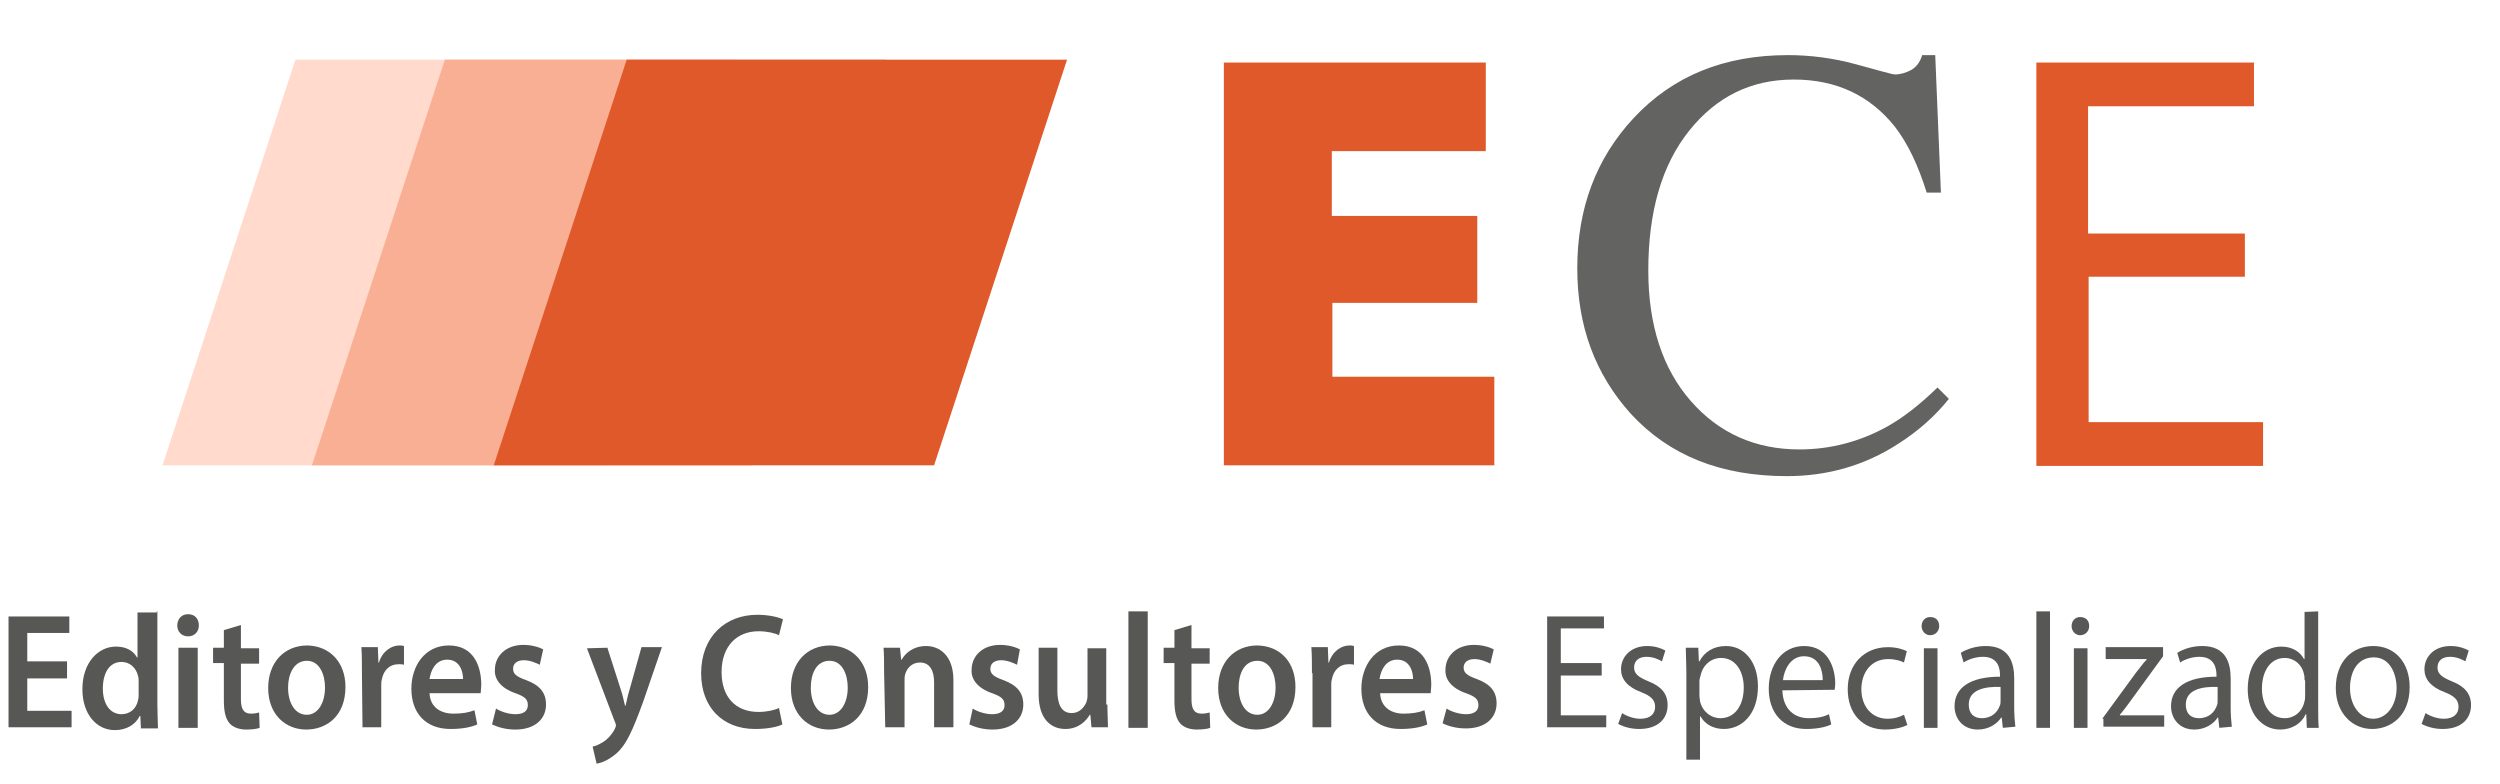
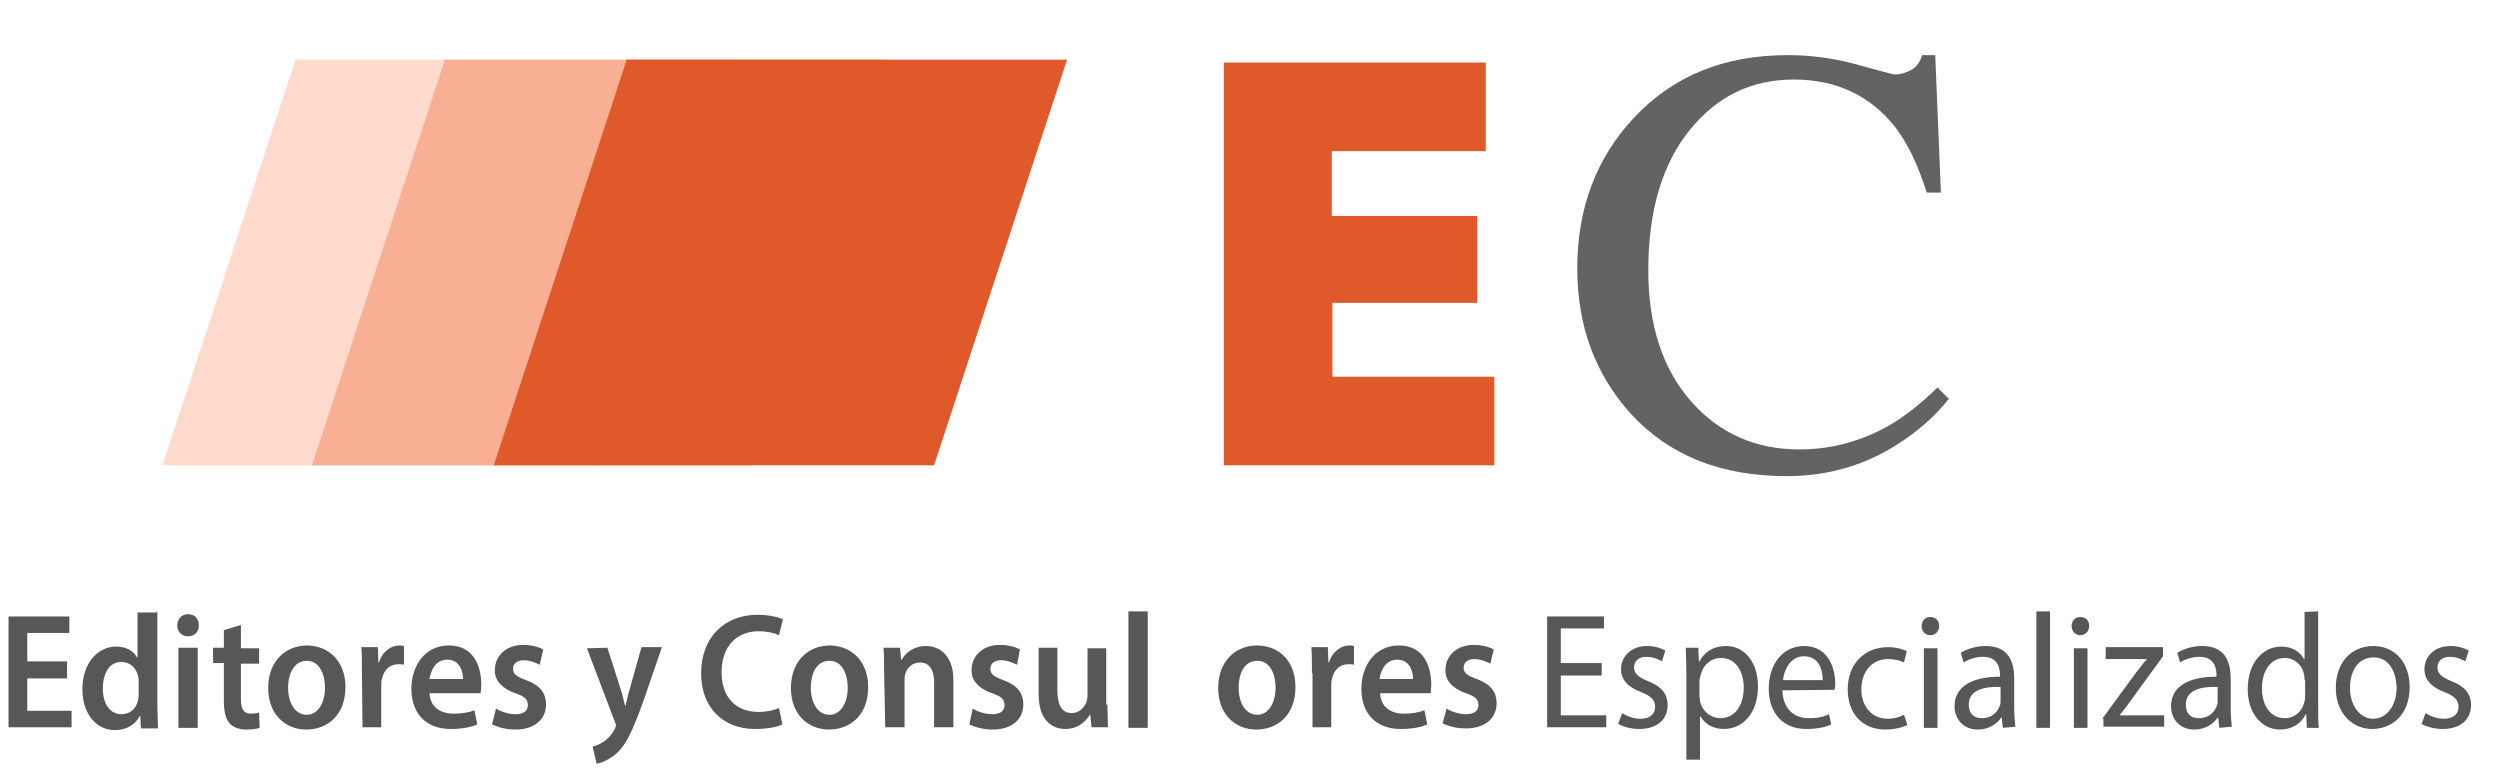
<svg xmlns="http://www.w3.org/2000/svg" xmlns:xlink="http://www.w3.org/1999/xlink" version="1.1" id="Capa_1" x="0px" y="0px" viewBox="0 0 440 138" style="enable-background:new 0 0 440 138;" xml:space="preserve">
  <style type="text/css">
	.st0{fill:#E0592A;}
	.st1{fill:#636362;}
	.st2{fill:#575756;}
	.st3{clip-path:url(#SVGID_2_);fill:#FFDACD;}
	.st4{clip-path:url(#SVGID_4_);fill:#F9AF93;}
	.st5{clip-path:url(#SVGID_6_);fill:#E0592A;}
</style>
  <g>
    <path class="st0" d="M260,53.3h-25.5v13H263v15.6h-47.6V11h46.1v15.6h-27.1V38H260V53.3z" />
  </g>
  <g>
-     <path class="st0" d="M395.2,48.7h-27.6v25.6h30.7V82h-39.9V11h38.3v7.7h-29.2v22.4h27.6V48.7z" />
-   </g>
+     </g>
  <g>
    <path class="st1" d="M326.6,11.3c4.1,1.1,6.4,1.8,6.9,1.8c1,0,2-0.3,2.9-0.8c0.9-0.5,1.6-1.5,1.9-2.6h2.3l1,24.2h-2.5   c-1.5-4.8-3.3-8.6-5.6-11.6c-4.4-5.5-10.3-8.3-17.8-8.3c-7.5,0-13.6,3-18.4,9s-7.2,14.2-7.2,24.6c0,9.6,2.5,17.3,7.5,23   c5,5.7,11.4,8.5,19.1,8.5c5.5,0,10.7-1.4,15.4-4c2.7-1.5,5.6-3.7,8.9-6.9l2,2c-2.4,3-5.3,5.6-8.9,7.9c-6,3.9-12.6,5.7-19.6,5.7   c-11.6,0-20.7-3.6-27.5-11c-6.2-6.9-9.4-15.3-9.4-25.6c0-10.5,3.3-19.3,9.9-26.4c7-7.5,16-11.1,27.2-11.1   C318.5,9.7,322.6,10.2,326.6,11.3z" />
  </g>
  <g>
    <path class="st2" d="M11.8,119.4h-7v5.7h7.8v2.9H1.5v-19.5h10.7v2.9H4.8v5h7V119.4z" />
    <path class="st2" d="M27.7,107.6v16.6c0,1.5,0.1,3,0.1,4h-3l-0.1-2.2h-0.1c-0.8,1.6-2.4,2.5-4.4,2.5c-3.2,0-5.7-2.8-5.7-7.2   c0-4.7,2.8-7.5,5.9-7.5c1.9,0,3.1,0.8,3.7,1.9h0.1v-7.9h3.4V107.6z M24.4,119.9c0-0.3,0-0.6-0.1-0.9c-0.3-1.4-1.4-2.5-2.9-2.5   c-2.2,0-3.3,2-3.3,4.7c0,2.6,1.2,4.5,3.3,4.5c1.4,0,2.6-0.9,2.9-2.5c0.1-0.3,0.1-0.6,0.1-1V119.9z" />
    <path class="st2" d="M35,110.1c0,1-0.7,1.9-1.9,1.9c-1.1,0-1.9-0.8-1.9-1.9c0-1.1,0.7-2,1.9-2C34.3,108.1,35,108.9,35,110.1z    M31.4,128.1V114h3.4v14.1H31.4z" />
    <path class="st2" d="M42.4,110v4.1h3.2v2.7h-3.2v6.2c0,1.7,0.4,2.6,1.8,2.6c0.6,0,1-0.1,1.4-0.2l0.1,2.7c-0.5,0.2-1.4,0.3-2.4,0.3   c-1.2,0-2.3-0.4-2.9-1.1c-0.7-0.8-1-2.1-1-4v-6.6h-1.9V114h1.9v-3.1L42.4,110z" />
    <path class="st2" d="M60.8,120.9c0,5.2-3.4,7.5-6.9,7.5c-3.7,0-6.7-2.7-6.7-7.3c0-4.6,2.9-7.5,6.9-7.5   C58.1,113.7,60.8,116.6,60.8,120.9z M50.7,121c0,2.7,1.2,4.8,3.3,4.8c1.9,0,3.2-2,3.2-4.8c0-2.2-0.9-4.7-3.2-4.7   C51.7,116.3,50.7,118.7,50.7,121z" />
    <path class="st2" d="M63.7,118.5c0-1.9,0-3.2-0.1-4.6h2.9l0.1,2.7h0.1c0.6-2,2.2-3,3.6-3c0.3,0,0.5,0,0.8,0.1v3.3   c-0.3-0.1-0.6-0.1-0.9-0.1c-1.7,0-2.7,1.1-3,2.7c-0.1,0.3-0.1,0.7-0.1,1.1v7.3h-3.3L63.7,118.5L63.7,118.5z" />
    <path class="st2" d="M75.6,122c0.1,2.5,2,3.6,4.2,3.6c1.6,0,2.7-0.2,3.7-0.6l0.5,2.5c-1.1,0.5-2.7,0.8-4.7,0.8   c-4.4,0-6.9-2.8-6.9-7.1c0-3.9,2.3-7.6,6.6-7.6c4.4,0,5.7,3.7,5.7,6.9c0,0.6-0.1,1.1-0.1,1.5H75.6z M81.5,119.5   c0-1.2-0.5-3.4-2.8-3.4c-2.1,0-2.9,2-3.1,3.4H81.5z" />
    <path class="st2" d="M87.3,124.7c0.7,0.5,2.2,1,3.4,1c1.5,0,2.2-0.6,2.2-1.6s-0.5-1.5-2.2-2.1c-2.6-0.9-3.7-2.5-3.6-4.1   c0-2.5,2-4.4,5-4.4c1.5,0,2.8,0.4,3.5,0.8L95,117c-0.6-0.3-1.7-0.8-2.8-0.8c-1.2,0-1.9,0.6-1.9,1.5c0,0.9,0.6,1.4,2.3,2   c2.4,0.9,3.5,2.2,3.5,4.3c0,2.5-1.9,4.4-5.4,4.4c-1.7,0-3-0.4-4.1-0.9L87.3,124.7z" />
    <path class="st2" d="M106.9,114l2.4,7.5c0.3,0.8,0.5,2,0.7,2.7h0.1c0.2-0.8,0.4-1.9,0.7-2.8l2.1-7.5h3.6l-3.3,9.6   c-1.9,5.2-3,7.6-4.7,9.1c-1.4,1.2-2.7,1.7-3.5,1.8l-0.7-3c0.6-0.1,1.2-0.4,2-0.9c0.6-0.4,1.4-1.2,1.9-2.2c0.1-0.3,0.2-0.4,0.2-0.6   c0-0.1,0-0.3-0.2-0.7l-4.9-12.9L106.9,114L106.9,114z" />
    <path class="st2" d="M137.7,127.5c-0.8,0.4-2.5,0.8-4.8,0.8c-5.8,0-9.5-3.9-9.5-9.8c0-6.5,4.3-10.3,9.9-10.3c2.2,0,3.9,0.5,4.5,0.8   l-0.7,2.8c-0.8-0.4-2.1-0.7-3.6-0.7c-3.7,0-6.5,2.5-6.5,7.2c0,4.3,2.4,7,6.5,7c1.4,0,2.8-0.3,3.6-0.7L137.7,127.5z" />
    <path class="st2" d="M152.8,120.9c0,5.2-3.4,7.5-6.9,7.5c-3.7,0-6.7-2.7-6.7-7.3c0-4.6,2.9-7.5,6.9-7.5   C150.1,113.7,152.8,116.6,152.8,120.9z M142.7,121c0,2.7,1.2,4.8,3.3,4.8c1.9,0,3.2-2,3.2-4.8c0-2.2-0.9-4.7-3.2-4.7   C143.6,116.3,142.7,118.7,142.7,121z" />
    <path class="st2" d="M155.6,118.2c0-1.7,0-3-0.1-4.2h2.9l0.2,2.1h0.1c0.6-1.1,2-2.4,4.3-2.4c2.3,0,4.8,1.6,4.8,6v8.3h-3.4v-7.9   c0-2-0.7-3.5-2.5-3.5c-1.4,0-2.3,1-2.6,2.1c-0.1,0.3-0.1,0.7-0.1,1.1v8.2h-3.4L155.6,118.2L155.6,118.2z" />
    <path class="st2" d="M171.2,124.7c0.7,0.5,2.2,1,3.4,1c1.5,0,2.2-0.6,2.2-1.6s-0.5-1.5-2.2-2.1c-2.6-0.9-3.7-2.5-3.6-4.1   c0-2.5,2-4.4,5-4.4c1.5,0,2.8,0.4,3.5,0.8L179,117c-0.6-0.3-1.7-0.8-2.8-0.8c-1.2,0-1.9,0.6-1.9,1.5c0,0.9,0.6,1.4,2.3,2   c2.4,0.9,3.5,2.2,3.5,4.3c0,2.5-1.9,4.4-5.4,4.4c-1.7,0-3-0.4-4.1-0.9L171.2,124.7z" />
    <path class="st2" d="M194.9,123.8c0,1.7,0.1,3,0.1,4.2h-2.9l-0.2-2.2h-0.1c-0.6,1-1.9,2.5-4.3,2.5s-4.7-1.6-4.7-6.1v-8.2h3.3v7.6   c0,2.3,0.7,3.9,2.5,3.9c1.4,0,2.2-1,2.6-1.9c0.1-0.3,0.2-0.7,0.2-1.1v-8.4h3.3v9.9H194.9z" />
    <path class="st2" d="M198.6,107.6h3.4v20.5h-3.4V107.6z" />
-     <path class="st2" d="M209.7,110v4.1h3.2v2.7h-3.2v6.2c0,1.7,0.4,2.6,1.8,2.6c0.6,0,1-0.1,1.4-0.2l0.1,2.7c-0.5,0.2-1.4,0.3-2.4,0.3   c-1.2,0-2.3-0.4-2.9-1.1c-0.7-0.8-1-2.1-1-4v-6.6h-1.9V114h1.9v-3.1L209.7,110z" />
    <path class="st2" d="M228,120.9c0,5.2-3.4,7.5-6.9,7.5c-3.7,0-6.7-2.7-6.7-7.3c0-4.6,2.9-7.5,6.9-7.5   C225.4,113.7,228,116.6,228,120.9z M218,121c0,2.7,1.2,4.8,3.3,4.8c1.9,0,3.2-2,3.2-4.8c0-2.2-0.9-4.7-3.2-4.7   C218.9,116.3,218,118.7,218,121z" />
    <path class="st2" d="M230.9,118.5c0-1.9,0-3.2-0.1-4.6h2.9l0.1,2.7h0.1c0.6-2,2.2-3,3.6-3c0.3,0,0.5,0,0.8,0.1v3.3   c-0.3-0.1-0.6-0.1-0.9-0.1c-1.7,0-2.7,1.1-3,2.7c-0.1,0.3-0.1,0.7-0.1,1.1v7.3H231v-9.6C231,118.5,230.9,118.5,230.9,118.5z" />
    <path class="st2" d="M242.9,122c0.1,2.5,2,3.6,4.1,3.6c1.6,0,2.7-0.2,3.7-0.6l0.5,2.5c-1.1,0.5-2.7,0.8-4.7,0.8   c-4.4,0-6.9-2.8-6.9-7.1c0-3.9,2.3-7.6,6.6-7.6c4.4,0,5.7,3.7,5.7,6.9c0,0.6-0.1,1.1-0.1,1.5H242.9z M248.7,119.5   c0-1.2-0.5-3.4-2.8-3.4c-2.1,0-2.9,2-3.1,3.4H248.7z" />
    <path class="st2" d="M254.6,124.7c0.7,0.5,2.2,1,3.4,1c1.5,0,2.2-0.6,2.2-1.6s-0.5-1.5-2.2-2.1c-2.6-0.9-3.7-2.5-3.6-4.1   c0-2.5,2-4.4,5-4.4c1.5,0,2.8,0.4,3.5,0.8l-0.6,2.5c-0.6-0.3-1.7-0.8-2.8-0.8c-1.2,0-1.9,0.6-1.9,1.5c0,0.9,0.6,1.4,2.3,2   c2.4,0.9,3.5,2.2,3.5,4.3c0,2.5-1.9,4.4-5.4,4.4c-1.7,0-3.1-0.4-4.1-0.9L254.6,124.7z" />
  </g>
  <g>
    <path class="st2" d="M281.9,118.9h-7.2v7h8v2.1h-10.4v-19.5h10v2.1h-7.6v6.1h7.2L281.9,118.9L281.9,118.9z" />
    <path class="st2" d="M285.5,125.5c0.7,0.5,2,1,3.2,1c1.8,0,2.6-0.9,2.6-2.1c0-1.2-0.7-1.9-2.5-2.6c-2.4-0.9-3.5-2.3-3.5-4   c0-2.3,1.8-4.1,4.6-4.1c1.4,0,2.5,0.4,3.2,0.8l-0.6,1.9c-0.5-0.3-1.5-0.8-2.7-0.8c-1.5,0-2.2,0.8-2.2,1.9c0,1.1,0.8,1.7,2.5,2.4   c2.3,0.9,3.4,2.2,3.4,4.2c0,2.5-1.8,4.2-5,4.2c-1.5,0-2.8-0.4-3.7-0.9L285.5,125.5z" />
    <path class="st2" d="M296.8,118.6c0-1.8-0.1-3.2-0.1-4.6h2.2l0.1,2.4h0.1c0.9-1.7,2.5-2.7,4.7-2.7c3.2,0,5.6,2.8,5.6,7.1   c0,5-2.9,7.5-6,7.5c-1.8,0-3.3-0.8-4.1-2.2h-0.1v7.6h-2.4L296.8,118.6L296.8,118.6z M299.1,122.4c0,0.4,0.1,0.7,0.1,1   c0.4,1.8,1.9,3,3.6,3c2.5,0,4.1-2.2,4.1-5.4c0-2.8-1.4-5.2-4-5.2c-1.7,0-3.2,1.2-3.6,3.1c-0.1,0.3-0.2,0.7-0.2,1V122.4z" />
    <path class="st2" d="M313.7,121.5c0.1,3.4,2.2,4.9,4.6,4.9c1.8,0,2.8-0.3,3.6-0.7l0.4,1.8c-0.8,0.4-2.3,0.8-4.4,0.8   c-4.1,0-6.6-2.8-6.6-7.1c0-4.2,2.4-7.5,6.2-7.5c4.4,0,5.5,4.1,5.5,6.6c0,0.5-0.1,0.9-0.1,1.1L313.7,121.5L313.7,121.5z    M320.8,119.7c0-1.7-0.6-4.2-3.3-4.2c-2.4,0-3.5,2.4-3.7,4.2H320.8z" />
    <path class="st2" d="M335.7,127.6c-0.6,0.3-2,0.8-3.9,0.8c-4,0-6.6-2.8-6.6-7.1c0-4.3,2.8-7.4,7.1-7.4c1.5,0,2.7,0.4,3.3,0.7   l-0.5,2c-0.6-0.3-1.5-0.6-2.8-0.6c-3,0-4.7,2.4-4.7,5.3c0,3.2,2,5.2,4.6,5.2c1.4,0,2.3-0.4,2.9-0.7L335.7,127.6z" />
    <path class="st2" d="M341.3,110.2c0,0.8-0.6,1.6-1.6,1.6c-0.8,0-1.5-0.7-1.5-1.6c0-0.9,0.6-1.6,1.5-1.6   C340.7,108.6,341.3,109.2,341.3,110.2z M338.6,128.1v-14h2.4v14H338.6z" />
    <path class="st2" d="M352.5,128.1l-0.2-1.8h-0.1c-0.7,1.1-2.2,2.1-4.1,2.1c-2.7,0-4.1-2-4.1-4.1c0-3.3,2.8-5.2,8-5.2v-0.3   c0-1.1-0.3-3.2-3-3.2c-1.2,0-2.5,0.4-3.4,1l-0.5-1.7c1.1-0.7,2.7-1.2,4.4-1.2c4.1,0,5,2.9,5,5.7v5.2c0,1.2,0.1,2.4,0.2,3.3   L352.5,128.1L352.5,128.1z M352.1,120.9c-2.6-0.1-5.6,0.4-5.6,3.1c0,1.7,1,2.4,2.3,2.4c1.8,0,2.8-1.1,3.2-2.3   c0.1-0.2,0.1-0.5,0.1-0.8L352.1,120.9L352.1,120.9z" />
    <path class="st2" d="M358.4,107.6h2.4v20.5h-2.4V107.6z" />
    <path class="st2" d="M367.7,110.2c0,0.8-0.6,1.6-1.6,1.6c-0.8,0-1.5-0.7-1.5-1.6c0-0.9,0.6-1.6,1.5-1.6   C367.1,108.6,367.7,109.2,367.7,110.2z M365,128.1v-14h2.4v14H365z" />
    <path class="st2" d="M370,126.5l6-8.2c0.6-0.7,1.1-1.5,1.8-2.2V116h-7.2v-2.1h10.1v1.6l-5.9,8.1c-0.5,0.7-1.1,1.5-1.7,2.2v0.1h7.8   v2h-10.7v-1.4H370z" />
    <path class="st2" d="M390.6,128.1l-0.2-1.8h-0.1c-0.7,1.1-2.2,2.1-4.1,2.1c-2.7,0-4.1-2-4.1-4.1c0-3.3,2.8-5.2,8-5.2v-0.3   c0-1.1-0.3-3.2-3-3.2c-1.2,0-2.5,0.4-3.4,1l-0.5-1.7c1.1-0.7,2.7-1.2,4.4-1.2c4.1,0,5,2.9,5,5.7v5.2c0,1.2,0.1,2.4,0.2,3.3   L390.6,128.1L390.6,128.1z M390.3,120.9c-2.6-0.1-5.6,0.4-5.6,3.1c0,1.7,1,2.4,2.3,2.4c1.8,0,2.8-1.1,3.2-2.3   c0.1-0.2,0.1-0.5,0.1-0.8L390.3,120.9L390.3,120.9z" />
    <path class="st2" d="M408,107.6v16.9c0,1.2,0,2.7,0.1,3.6H406l-0.1-2.4h-0.1c-0.7,1.6-2.4,2.7-4.5,2.7c-3.2,0-5.7-2.8-5.7-7.1   c0-4.7,2.7-7.5,5.9-7.5c2,0,3.4,1,4,2.2h0.1v-8.3L408,107.6L408,107.6z M405.6,119.7c0-0.3,0-0.7-0.1-1c-0.3-1.7-1.7-2.9-3.4-2.9   c-2.5,0-4,2.3-4,5.4c0,2.8,1.4,5.2,4,5.2c1.7,0,3.1-1.1,3.5-3c0.1-0.3,0.1-0.7,0.1-1.1v-2.5C405.7,119.7,405.6,119.7,405.6,119.7z" />
    <path class="st2" d="M424.1,120.9c0,5.2-3.4,7.4-6.6,7.4c-3.5,0-6.4-2.8-6.4-7.2c0-4.7,2.9-7.4,6.6-7.4   C421.5,113.7,424.1,116.6,424.1,120.9z M413.6,121.1c0,3,1.7,5.4,4.1,5.4c2.3,0,4.1-2.3,4.1-5.4c0-2.4-1.1-5.4-4-5.4   C414.8,115.7,413.6,118.4,413.6,121.1z" />
    <path class="st2" d="M426.9,125.5c0.7,0.5,2,1,3.2,1c1.8,0,2.6-0.9,2.6-2.1c0-1.2-0.7-1.9-2.5-2.6c-2.4-0.9-3.5-2.3-3.5-4   c0-2.3,1.8-4.1,4.6-4.1c1.4,0,2.5,0.4,3.2,0.8l-0.6,1.9c-0.5-0.3-1.5-0.8-2.7-0.8c-1.5,0-2.2,0.8-2.2,1.9c0,1.1,0.8,1.7,2.5,2.4   c2.3,0.9,3.4,2.2,3.4,4.2c0,2.5-1.8,4.2-5,4.2c-1.5,0-2.8-0.4-3.7-0.9L426.9,125.5z" />
  </g>
  <g>
    <g>
      <g>
        <defs>
          <rect id="SVGID_1_" x="-549.7" y="-478.1" width="1560" height="1103.1" />
        </defs>
        <clipPath id="SVGID_2_">
          <use xlink:href="#SVGID_1_" style="overflow:visible;" />
        </clipPath>
        <polygon class="st3" points="52,10.5 28.6,81.9 106,81.9 129.5,10.5    " />
      </g>
    </g>
    <g>
      <g>
        <defs>
          <rect id="SVGID_3_" x="-549.7" y="-478.1" width="1560" height="1103.1" />
        </defs>
        <clipPath id="SVGID_4_">
          <use xlink:href="#SVGID_3_" style="overflow:visible;" />
        </clipPath>
        <polygon class="st4" points="78.3,10.5 54.9,81.9 132.4,81.9 155.8,10.5    " />
      </g>
    </g>
    <g>
      <g>
        <defs>
          <rect id="SVGID_5_" x="-549.7" y="-478.1" width="1560" height="1103.1" />
        </defs>
        <clipPath id="SVGID_6_">
          <use xlink:href="#SVGID_5_" style="overflow:visible;" />
        </clipPath>
        <polygon class="st5" points="110.3,10.5 86.9,81.9 164.4,81.9 187.8,10.5    " />
      </g>
    </g>
  </g>
</svg>